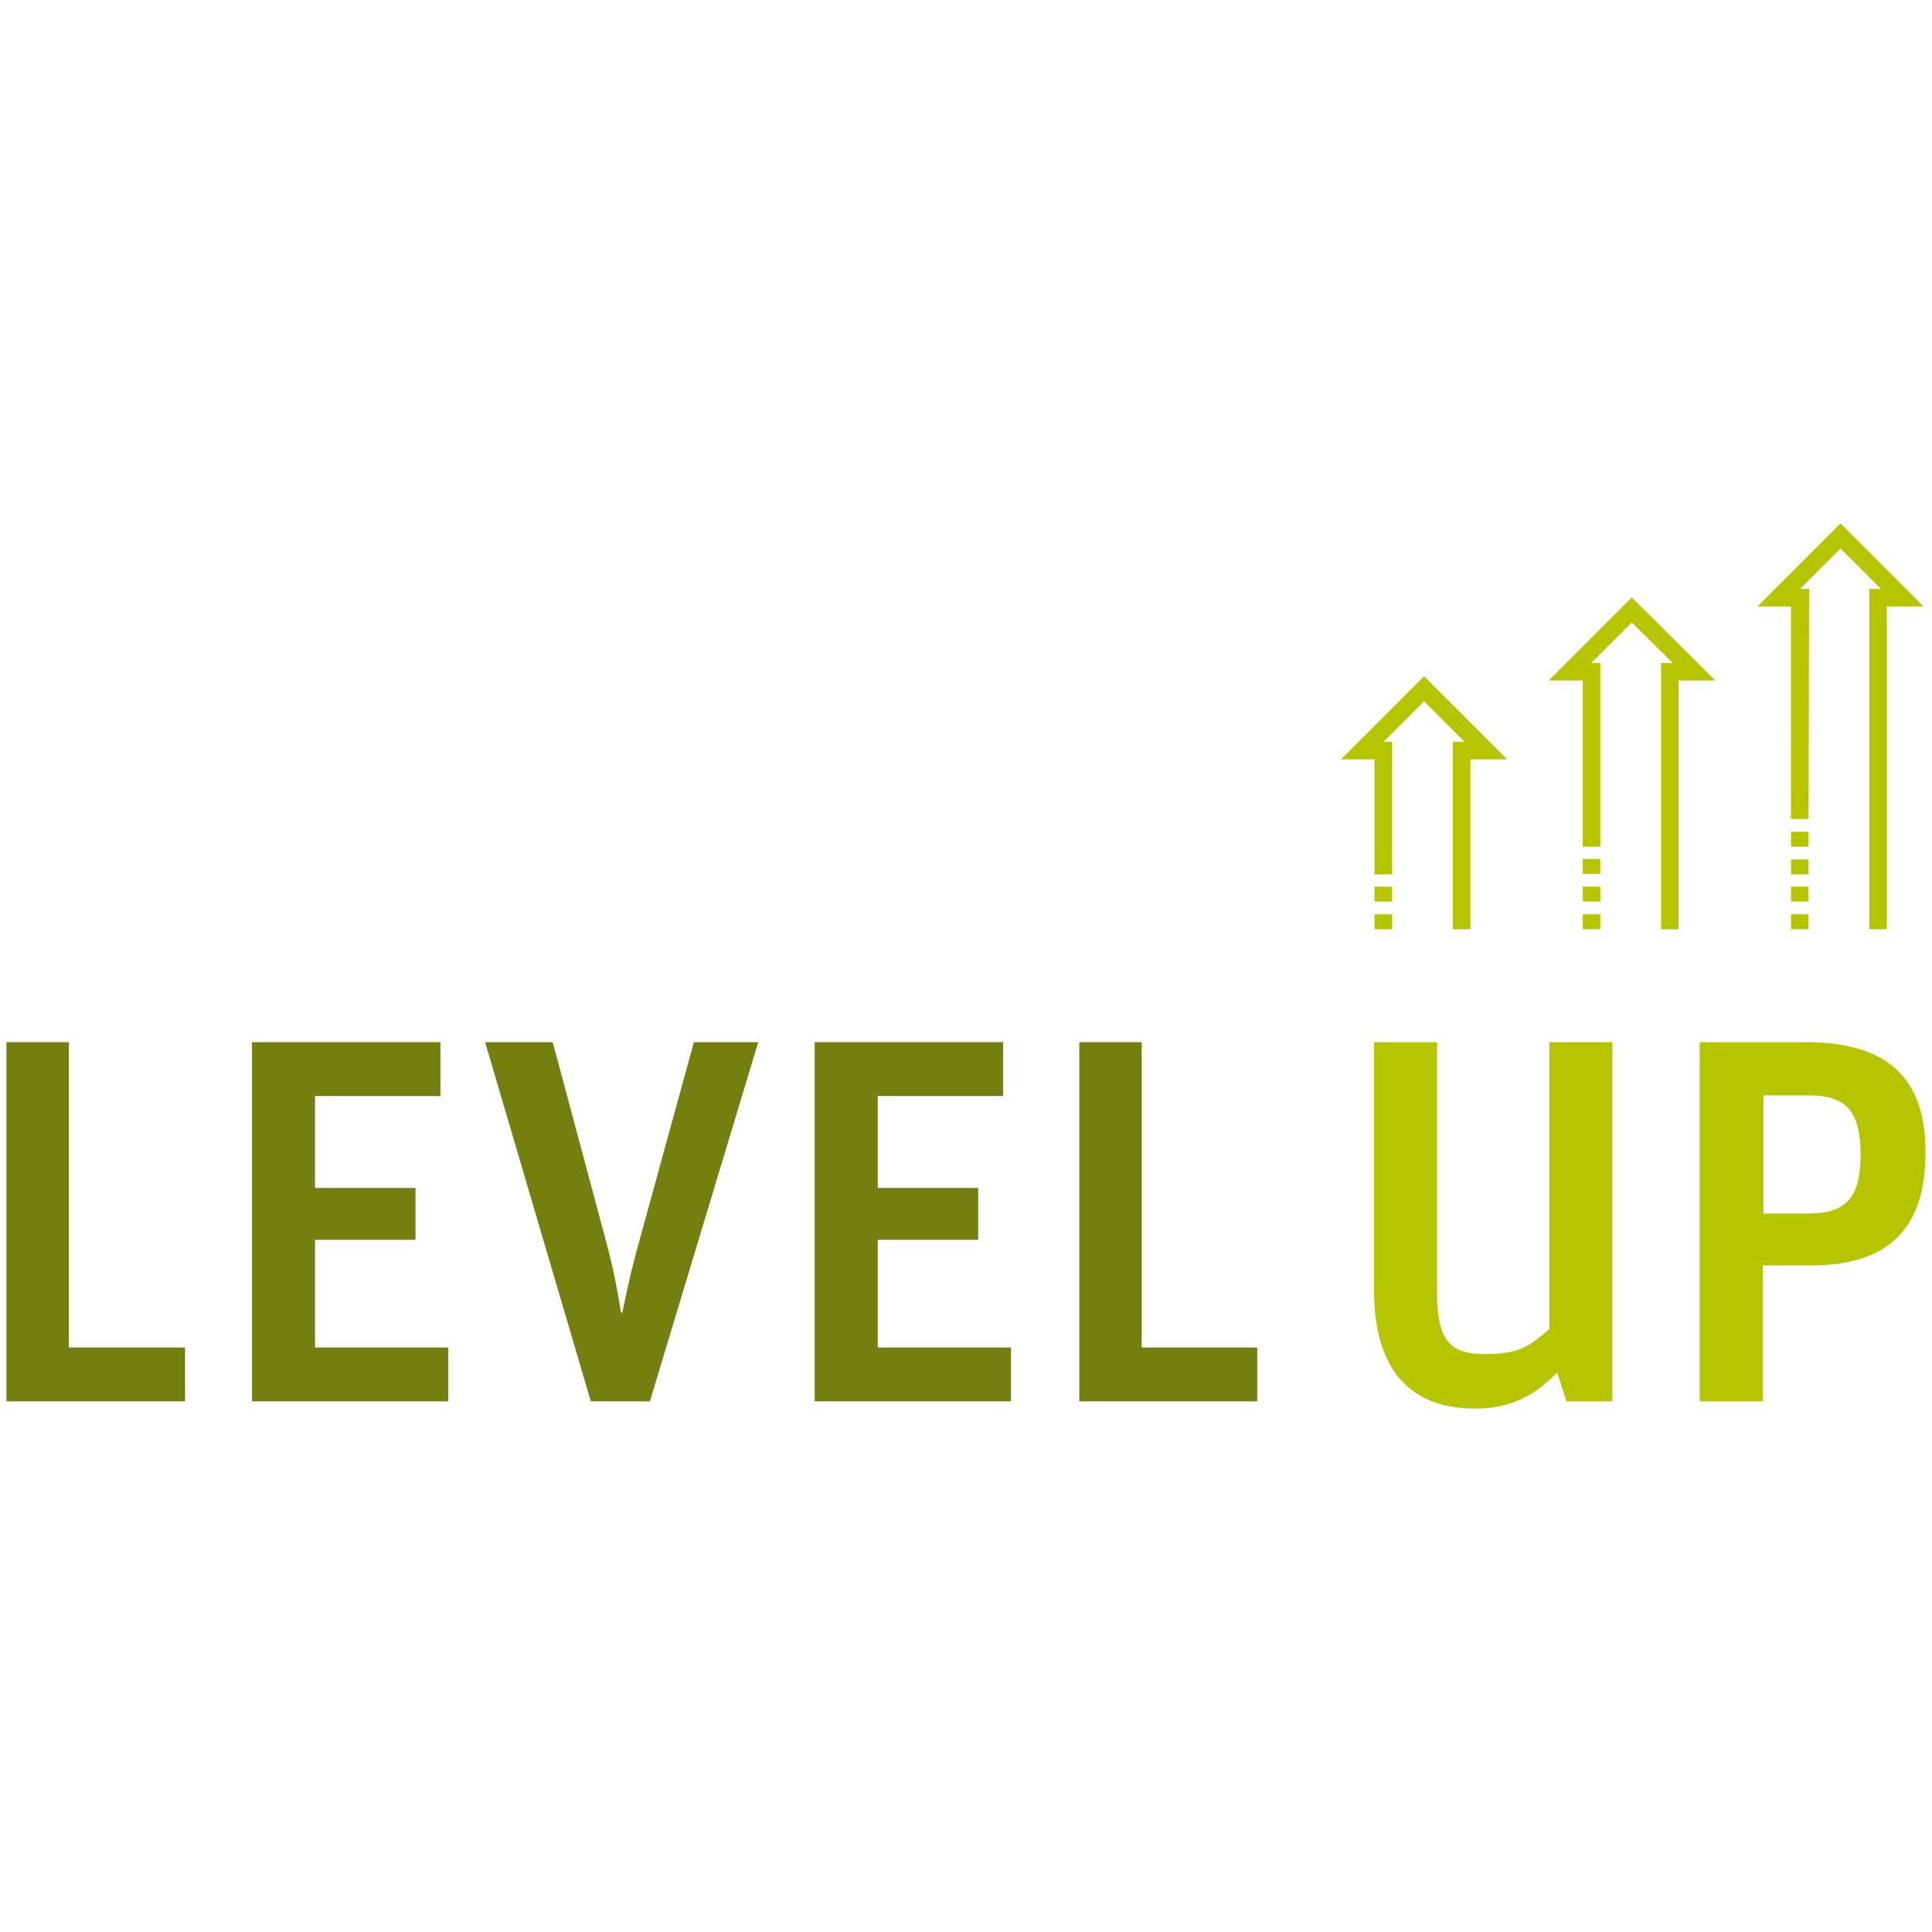
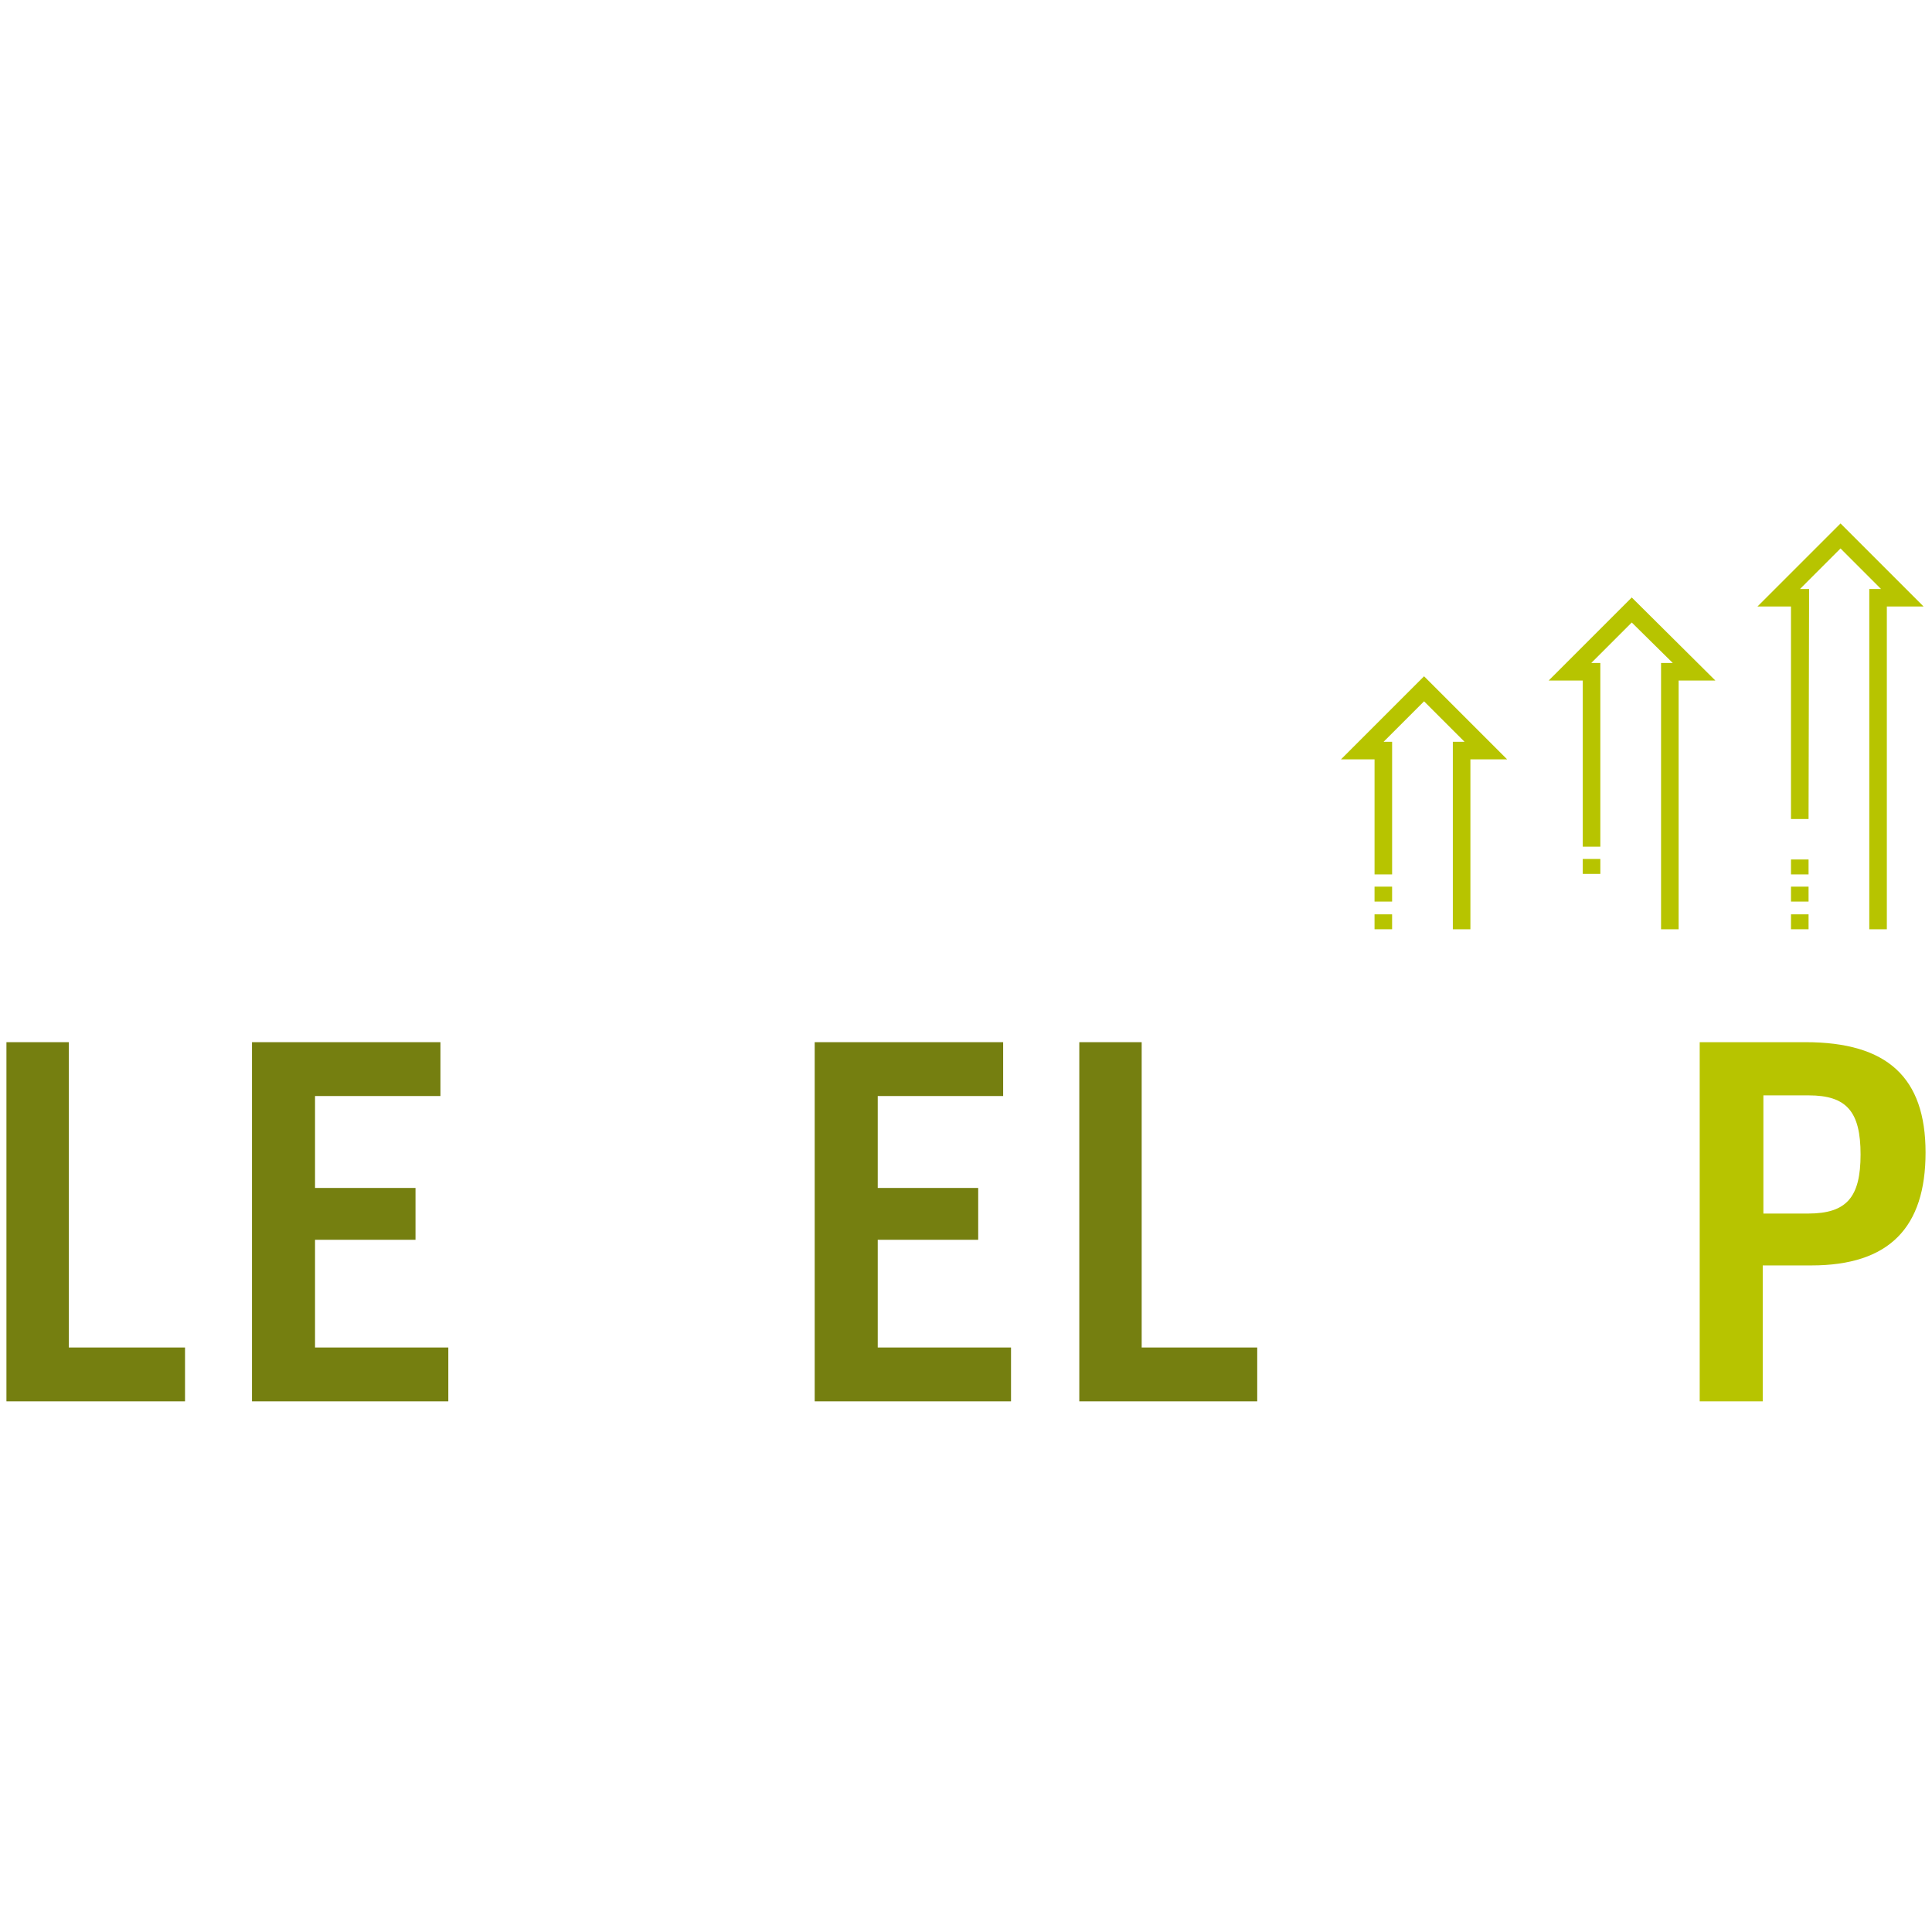
<svg xmlns="http://www.w3.org/2000/svg" id="Ebene_1" version="1.1" viewBox="0 0 300 300">
  <defs>
    <style>
      .st0 {
        fill: #b7c400;
      }

      .st1 {
        fill: #757f10;
      }
    </style>
  </defs>
  <polygon class="st1" points="1 161.829 1 217.6 28.73 217.6 28.73 209.239 10.686 209.239 10.686 161.829 1 161.829" />
  <polygon class="st1" points="39.13 161.829 39.13 217.6 69.614 217.6 69.614 209.239 48.918 209.239 48.918 192.515 64.519 192.515 64.519 184.464 48.918 184.464 48.918 170.191 68.392 170.191 68.392 161.829 39.13 161.829" />
-   <path class="st1" d="M75.325,161.829h10.502l8.055,30.075c1.324,4.894,1.836,7.546,2.549,11.932h.201c1.225-5.812,1.43-6.73,2.857-11.932l8.259-30.075h9.99l-16.822,55.768h-9.174l-16.416-55.768Z" />
  <polygon class="st1" points="126.506 161.829 126.506 217.6 156.99 217.6 156.99 209.239 136.294 209.239 136.294 192.515 151.894 192.515 151.894 184.464 136.294 184.464 136.294 170.191 155.768 170.191 155.768 161.829 126.506 161.829" />
  <polygon class="st1" points="167.593 161.829 167.593 217.6 195.221 217.6 195.221 209.239 177.279 209.239 177.279 161.829 167.593 161.829" />
  <polygon class="st0" points="216.166 135.775 216.166 115.184 214.842 115.184 221.127 108.9 227.414 115.184 225.595 115.184 225.595 144.292 228.323 144.292 228.323 117.912 234.029 117.912 221.127 105.013 208.228 117.912 213.439 117.912 213.439 135.775 216.166 135.775" />
  <polygon class="st0" points="260.656 144.292 260.656 105.674 266.363 105.674 253.378 92.775 240.478 105.674 245.772 105.674 245.772 131.476 248.5 131.476 248.5 102.946 247.093 102.946 253.378 96.662 259.748 102.946 257.928 102.946 257.928 144.292 260.656 144.292" />
  <polygon class="st0" points="285.796 81.281 272.893 94.18 278.104 94.18 278.104 127.174 280.832 127.174 280.915 91.452 279.508 91.452 285.796 85.164 292.08 91.452 290.261 91.452 290.261 144.294 292.988 144.294 292.988 94.18 298.695 94.18 285.796 81.281" />
  <rect class="st0" x="213.437" y="137.678" width="2.728" height="2.315" />
  <rect class="st0" x="213.437" y="141.978" width="2.728" height="2.315" />
-   <rect class="st0" x="245.771" y="137.678" width="2.731" height="2.315" />
  <rect class="st0" x="245.771" y="133.379" width="2.731" height="2.315" />
-   <rect class="st0" x="245.771" y="141.978" width="2.731" height="2.315" />
  <rect class="st0" x="278.105" y="141.978" width="2.728" height="2.315" />
  <rect class="st0" x="278.105" y="137.678" width="2.728" height="2.315" />
  <rect class="st0" x="278.105" y="133.461" width="2.728" height="2.315" />
-   <rect class="st0" x="278.105" y="129.158" width="2.728" height="2.315" />
  <g>
-     <path class="st0" d="M241.805,213.112c-3.874,3.976-7.645,5.607-12.846,5.607-10.195,0-15.601-6.321-15.601-18.351v-38.539h9.788v38.641c0,7.44,1.734,9.788,7.341,9.788,5.607,0,6.932-1.225,10.095-3.877v-44.553h9.785v55.768h-7.137l-1.427-4.485v-0Z" />
    <path class="st0" d="M280.751,188.44c6.017,0,8.157-2.549,8.157-9.177,0-6.625-2.14-9.174-8.055-9.174h-7.034v18.351h6.932ZM264.031,161.829h16.314c12.744,0,18.655,5.505,18.655,17.13,0,11.621-5.607,17.536-17.74,17.536h-7.543v21.102h-9.788v-55.768h.102-0Z" />
  </g>
</svg>